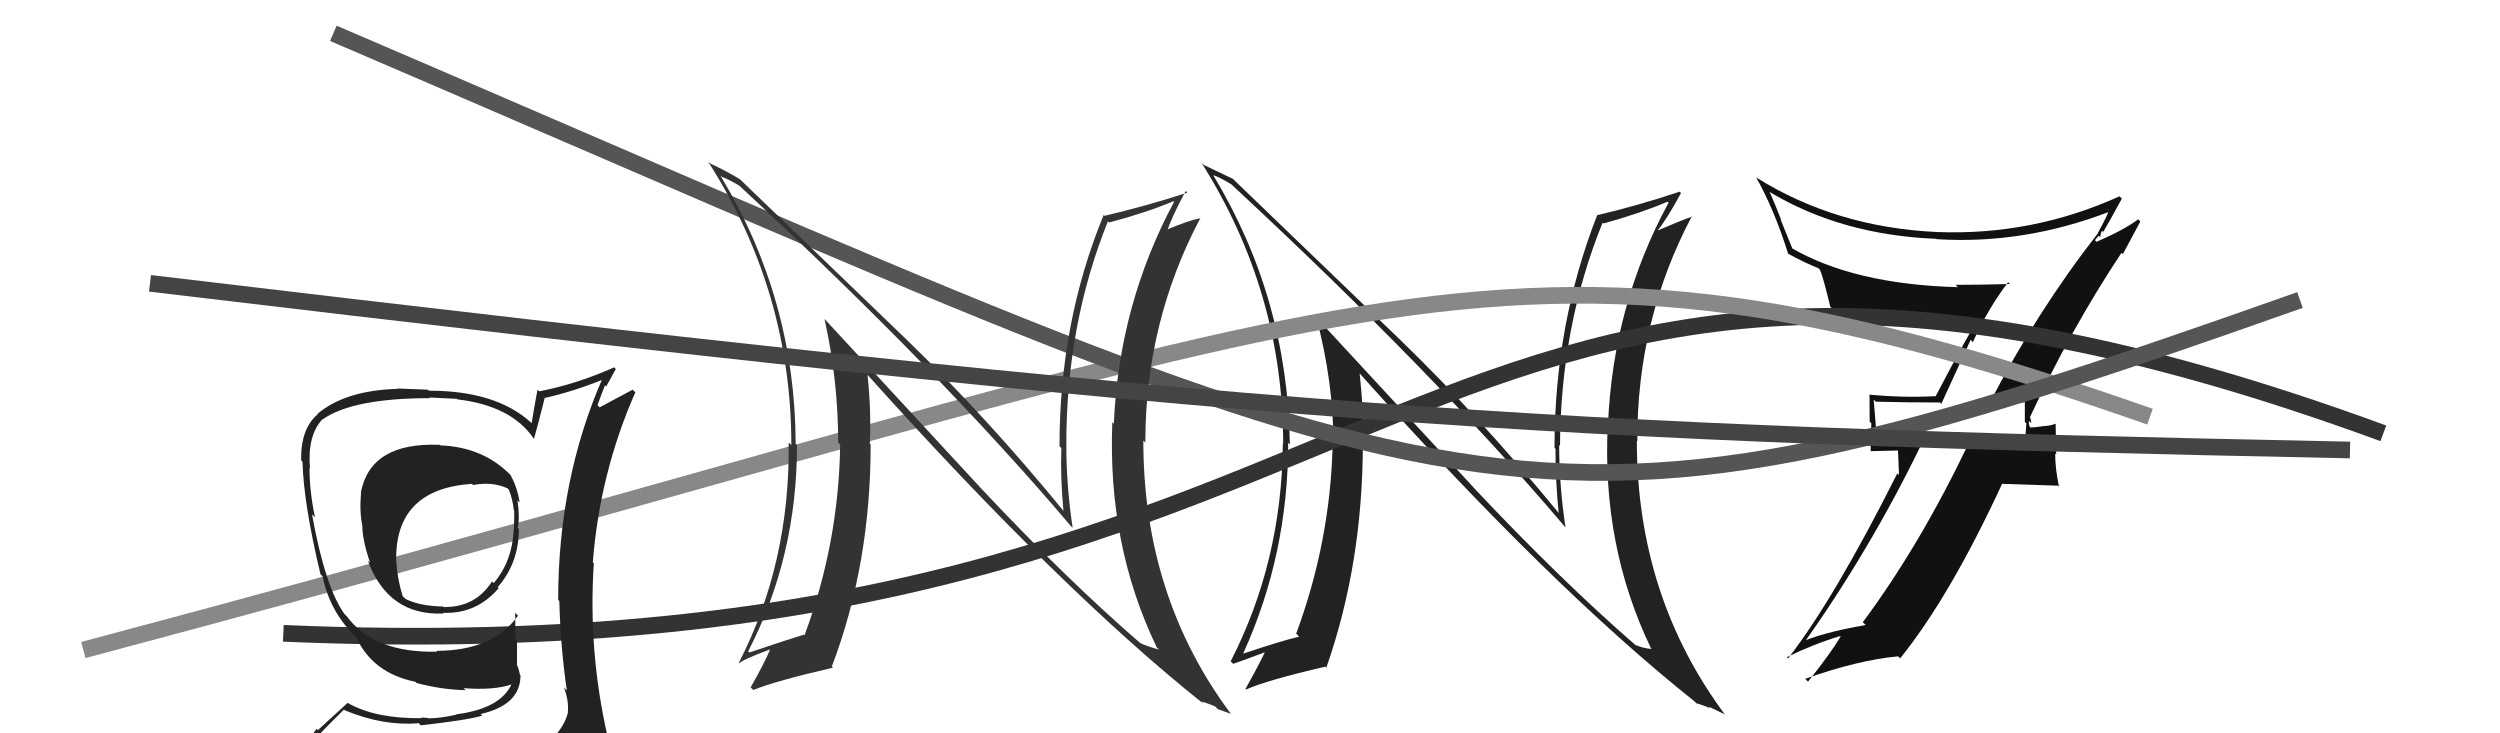
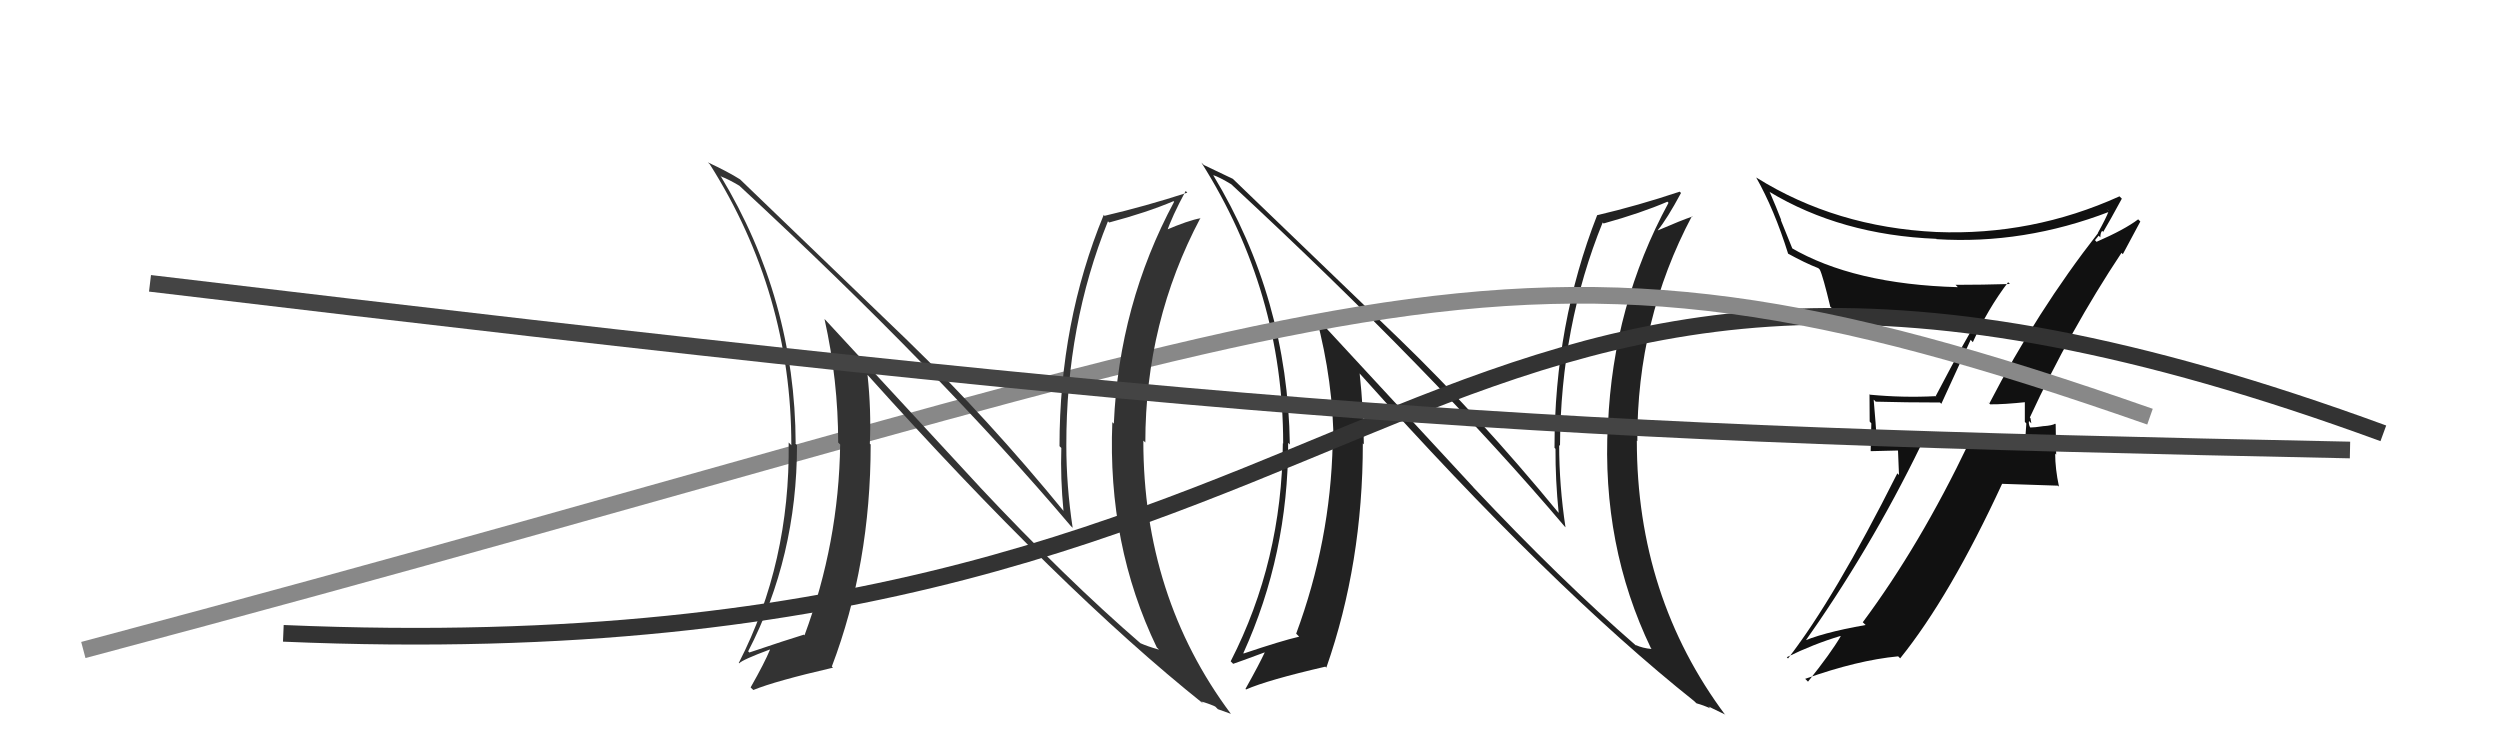
<svg xmlns="http://www.w3.org/2000/svg" width="150" height="44" viewBox="0,0,150,44">
  <path fill="#222" d="M88.38 29.21L79.01 19.08L78.98 19.05Q80.01 22.94 80.01 26.67L79.90 26.55L79.96 26.62Q79.83 32.46 77.77 38.02L77.90 38.15L77.95 38.20Q76.87 38.45 74.62 39.21L74.60 39.19L74.60 39.19Q77.29 33.27 77.29 26.57L77.46 26.74L77.39 26.67Q77.27 17.91 72.78 10.49L72.91 10.62L72.78 10.50Q73.19 10.64 73.88 11.06L73.88 11.06L73.91 11.09Q86.05 22.35 93.89 31.60L93.85 31.56L93.93 31.64Q93.55 29.13 93.55 26.70L93.64 26.79L93.60 26.75Q93.64 19.55 96.16 13.35L96.20 13.39L96.21 13.41Q98.45 12.79 100.05 12.10L99.99 12.04L100.11 12.17Q96.78 18.31 96.48 25.47L96.41 25.40L96.47 25.46Q96.09 32.73 99.06 38.90L99.16 39.00L99.10 38.94Q98.55 38.89 98.14 38.70L98.15 38.71L98.18 38.75Q93.63 34.80 88.41 29.25L88.38 29.21ZM101.68 42.10L101.76 42.17L101.79 42.20Q102.20 42.31 102.61 42.50L102.51 42.39L103.48 42.86L103.54 42.93Q98.21 35.80 98.21 26.44L98.29 26.52L98.24 26.47Q98.21 19.20 101.52 12.96L101.62 13.06L101.55 12.99Q100.89 13.21 99.48 13.82L99.61 13.94L99.47 13.81Q100.02 13.14 100.86 11.58L100.84 11.56L100.78 11.50Q98.27 12.34 95.84 12.91L95.81 12.89L95.83 12.91Q93.27 19.45 93.27 26.87L93.28 26.88L93.33 26.93Q93.32 28.79 93.52 30.77L93.42 30.67L93.49 30.74Q88.72 24.94 83.96 20.34L83.96 20.34L73.96 10.72L73.97 10.73Q73.45 10.48 72.23 9.90L72.15 9.82L72.08 9.75Q76.99 17.52 76.99 26.62L76.98 26.60L76.97 26.60Q76.92 33.67 73.84 39.68L73.88 39.72L73.99 39.83Q74.30 39.73 75.94 39.12L75.83 39.01L75.91 39.09Q75.56 39.85 74.73 41.33L74.76 41.37L74.76 41.37Q76.06 40.80 79.52 40.00L79.46 39.94L79.58 40.06Q81.77 33.80 81.77 26.60L81.90 26.73L81.83 26.66Q81.81 24.55 81.58 22.42L81.53 22.36L81.68 22.52Q93.07 35.24 101.68 42.09Z" />
  <path fill="#111" d="M119.30 24.15L119.23 24.09L119.41 24.26Q120.21 24.27 121.62 24.12L121.62 24.11L121.49 23.99Q121.49 24.67 121.49 25.31L121.58 25.41L121.50 26.58L121.54 26.62Q120.60 26.52 119.76 26.59L119.87 26.71L119.87 26.71Q119.06 26.77 118.22 26.73L118.17 26.68L118.11 26.62Q115.19 32.73 111.77 37.33L111.76 37.33L111.94 37.50Q109.25 37.97 107.95 38.58L108.12 38.75L108.12 38.75Q112.20 33.01 115.25 26.73L115.20 26.68L112.61 26.72L112.63 26.74Q112.54 25.31 112.42 23.98L112.49 24.04L112.54 24.10Q114.34 24.15 116.40 24.15L116.48 24.23L118.24 20.39L118.37 20.53Q119.27 18.53 120.49 16.93L120.53 16.98L120.60 17.04Q118.94 17.09 117.34 17.09L117.29 17.04L117.47 17.23Q111.21 17.06 107.44 14.85L107.56 14.96L106.84 13.18L106.88 13.22Q106.57 12.41 106.19 11.54L106.08 11.43L106.15 11.50Q110.46 14.10 116.18 14.33L116.18 14.33L116.19 14.35Q121.43 14.68 126.57 12.70L126.38 12.51L126.53 12.65Q126.36 13.10 125.87 13.98L125.71 13.82L125.88 13.99Q122.21 18.69 119.36 24.21ZM127.46 15.34L127.37 15.25L128.42 13.29L128.29 13.16Q127.47 13.78 125.79 14.51L125.70 14.41L125.92 14.14L126.02 14.24Q126.02 13.97 126.13 13.85L126.22 13.94L126.19 13.92Q126.59 13.25 127.31 11.92L127.36 11.97L127.17 11.78Q121.93 14.15 116.19 13.92L116.20 13.93L116.18 13.92Q110.15 13.63 105.39 10.66L105.42 10.70L105.36 10.63Q106.46 12.57 107.29 15.23L107.23 15.17L107.27 15.21Q108.30 15.78 109.10 16.09L109.17 16.16L109.19 16.18Q109.37 16.54 109.82 18.41L109.74 18.32L109.87 18.46Q112.91 19.60 118.43 19.44L118.44 19.45L118.49 19.51Q118.12 20.00 116.14 23.77L116.23 23.87L116.13 23.77Q114.17 23.87 112.19 23.68L112.24 23.72L112.17 23.65Q112.18 24.42 112.18 25.29L112.28 25.40L112.24 27.07L113.88 27.03L113.94 28.50L113.84 28.40Q110.06 35.93 107.28 39.51L107.28 39.51L107.21 39.43Q108.79 38.65 110.42 38.16L110.38 38.12L110.44 38.18Q109.85 39.19 108.48 40.90L108.30 40.72L108.31 40.73Q111.45 39.61 113.89 39.38L114.01 39.50L114.01 39.50Q117.00 35.79 120.13 29.02L120.14 29.03L123.48 29.14L123.54 29.20Q123.31 28.12 123.31 27.21L123.37 27.28L123.34 25.46L123.31 25.42Q123.15 25.53 122.60 25.57L122.55 25.52L122.59 25.57Q122.08 25.65 121.82 25.65L121.66 25.49L121.80 25.63Q121.70 25.42 121.74 25.26L121.88 25.40L121.83 25.09L121.79 25.05Q124.21 19.81 127.29 15.17Z" />
  <path d="M17 38 C87 41,83 4,143 26" stroke="#333" fill="none" />
  <path d="M5 39 C84 18,89 11,129 25" stroke="#888" fill="none" />
-   <path fill="#222" d="M26.40 26.70L26.44 26.74L26.39 26.69Q22.22 26.52 21.65 29.56L21.74 29.65L21.66 29.58Q21.56 30.73 21.75 31.60L21.75 31.61L21.74 31.59Q21.74 32.36 22.20 33.77L22.14 33.71L22.07 33.64Q23.30 36.96 26.61 36.81L26.53 36.73L26.57 36.77Q28.59 36.85 29.92 35.29L29.96 35.32L29.86 35.23Q31.13 33.79 31.13 31.74L31.02 31.63L31.06 31.67Q31.20 31.08 31.05 30.02L31.06 30.03L31.18 30.15Q31.02 29.15 30.60 28.46L30.68 28.54L30.64 28.51Q29.01 26.83 26.42 26.72ZM31.34 45.26L31.25 45.17L31.29 45.21Q29.51 45.84 21.44 46.22L21.41 46.19L21.31 46.08Q19.64 46.17 18.00 45.33L18.13 45.46L18.01 45.34Q18.82 44.36 20.64 42.57L20.67 42.60L20.69 42.62Q23.03 43.58 25.12 43.39L25.21 43.48L25.25 43.52Q28.09 43.20 28.93 42.94L29.01 43.01L28.84 42.84Q31.23 42.30 31.23 40.52L31.11 40.40L31.20 40.48Q31.13 40.18 31.05 39.95L31.02 39.93L31.02 38.44L30.95 38.37Q30.91 37.57 30.91 36.77L30.90 36.76L31.08 36.94Q29.57 39.05 26.19 39.05L26.17 39.03L26.23 39.10Q22.44 39.19 20.81 36.98L20.65 36.82L20.69 36.87Q19.52 35.28 18.72 30.86L18.79 30.93L18.90 31.04Q18.57 29.49 18.57 28.08L18.44 27.95L18.60 28.11Q18.43 26.15 19.34 25.16L19.49 25.31L19.35 25.17Q21.15 23.89 25.80 23.89L25.76 23.85L27.40 23.93L27.43 23.96Q30.66 24.34 32.00 26.28L32.03 26.32L32.04 26.33Q32.27 25.52 32.68 23.89L32.54 23.74L32.68 23.88Q34.48 23.47 36.23 22.75L36.18 22.70L36.16 22.68Q33.49 28.77 33.49 36.00L33.54 36.04L33.56 36.07Q33.63 38.81 34.01 41.43L33.91 41.33L33.84 41.26Q34.14 42.06 34.07 42.74L34.03 42.71L34.08 42.75Q33.75 43.99 32.53 44.75L32.61 44.82L32.56 44.78Q32.23 45.21 31.39 45.32ZM34.19 48.08L34.30 48.19L34.36 48.25Q35.81 48.29 36.57 47.34L36.48 47.25L36.54 47.31Q36.77 46.25 36.66 45.53L36.70 45.57L36.81 45.67Q36.67 45.01 36.48 44.24L36.50 44.26L36.46 44.22Q35.28 39.05 35.63 33.79L35.49 33.66L35.57 33.73Q35.99 28.37 38.12 23.54L37.96 23.38L35.98 24.44L35.85 24.31Q36.07 23.69 36.30 23.12L36.37 23.19L36.95 22.14L36.85 22.04Q34.56 23.06 32.35 23.48L32.25 23.38L32.25 23.38Q32.06 24.36 31.90 25.39L31.95 25.44L31.86 25.35Q29.76 23.44 25.73 23.44L25.67 23.38L23.85 23.31L23.87 23.33Q20.72 23.42 19.05 24.83L18.97 24.75L19.07 24.85Q18.03 25.72 18.07 27.62L18.24 27.79L18.15 27.70Q18.21 30.19 19.23 34.46L19.25 34.47L19.36 34.59Q19.71 36.38 20.93 37.78L20.88 37.74L21.14 38.00L21.29 38.15L21.37 38.22Q22.34 40.38 24.93 40.91L24.92 40.91L24.99 40.98Q26.50 41.38 27.94 41.41L27.86 41.33L27.82 41.29Q29.67 41.43 30.74 41.05L30.73 41.04L30.71 41.02Q30.04 42.52 27.37 42.86L27.48 42.97L27.39 42.88Q26.40 43.10 25.71 43.10L25.69 43.08L25.28 43.05L25.32 43.09Q22.54 43.13 20.87 42.18L20.86 42.17L19.07 43.81L18.99 43.73Q18.32 44.73 17.48 45.68L17.49 45.69L17.35 45.55Q18.43 46.18 19.42 46.37L19.38 46.33L18.48 47.18L18.55 47.25Q21.15 48.21 26.78 48.21L26.88 48.31L27.15 48.34L27.14 48.34Q30.72 48.30 34.29 48.18ZM28.36 29.08L28.29 29.00L28.39 29.10Q29.53 28.88 30.45 29.30L30.50 29.35L30.53 29.38Q30.75 29.91 30.83 30.60L30.71 30.48L30.85 30.61Q30.87 30.90 30.83 31.82L30.74 31.72L30.82 31.81Q30.73 33.69 29.62 34.99L29.61 34.97L29.52 34.89Q28.51 36.46 26.61 36.42L26.48 36.30L26.57 36.39Q25.17 36.36 24.34 35.94L24.16 35.77L24.16 35.77Q23.82 34.67 23.78 33.64L23.77 33.62L23.77 33.62Q23.71 29.34 28.32 29.03Z" />
-   <path d="M20 2 C90 32,90 35,138 18" stroke="#555" fill="none" />
  <path fill="#333" d="M58.80 29.23L49.54 19.21L49.47 19.14Q50.29 22.82 50.29 26.55L50.40 26.66L50.41 26.67Q50.33 32.56 48.27 38.12L48.25 38.10L48.23 38.08Q47.21 38.39 44.96 39.15L45.01 39.20L44.89 39.08Q47.82 33.41 47.82 26.71L47.67 26.56L47.74 26.62Q47.71 17.95 43.22 10.53L43.32 10.63L43.29 10.60Q43.70 10.75 44.39 11.16L44.34 11.12L44.40 11.18Q56.39 22.29 64.23 31.54L64.32 31.63L64.36 31.67Q63.98 29.16 63.98 26.72L63.98 26.72L63.98 26.72Q63.97 19.48 66.48 13.27L66.45 13.25L66.55 13.35Q68.81 12.75 70.41 12.07L70.53 12.18L70.45 12.10Q67.14 18.27 66.83 25.42L66.86 25.45L66.74 25.33Q66.44 32.69 69.41 38.85L69.42 38.86L69.54 38.98Q68.84 38.78 68.42 38.59L68.43 38.60L68.48 38.64Q63.95 34.73 58.74 29.17L58.69 29.13ZM72.08 42.09L72.14 42.15L72.07 42.09Q72.49 42.20 72.91 42.39L73.07 42.55L73.85 42.83L73.86 42.84Q68.60 35.80 68.60 26.44L68.64 26.47L68.72 26.55Q68.72 19.31 72.03 13.07L72.06 13.11L72.05 13.09Q71.30 13.22 69.89 13.83L69.86 13.80L70.00 13.94Q70.30 13.02 71.14 11.46L71.10 11.42L71.24 11.56Q68.71 12.38 66.27 12.95L66.19 12.86L66.22 12.90Q63.57 19.34 63.57 26.77L63.73 26.93L63.68 26.88Q63.62 28.69 63.81 30.67L63.79 30.64L63.89 30.75Q59.27 25.10 54.51 20.49L54.44 20.42L44.36 10.72L44.40 10.76Q43.69 10.31 42.47 9.74L42.58 9.85L42.59 9.86Q47.48 17.60 47.48 26.70L47.50 26.73L47.32 26.55Q47.41 33.76 44.33 39.77L44.30 39.74L44.35 39.80Q44.55 39.58 46.19 38.97L46.31 39.09L46.20 38.98Q45.88 39.76 45.04 41.24L45.05 41.26L45.20 41.40Q46.52 40.86 49.98 40.06L49.91 39.99L49.91 39.99Q52.24 33.86 52.24 26.67L52.24 26.67L52.19 26.62Q52.28 24.61 52.05 22.48L51.94 22.37L52.06 22.50Q63.61 35.37 72.21 42.23Z" />
  <path d="M9 17 C76 25,92 26,141 27" stroke="#444" fill="none" />
</svg>